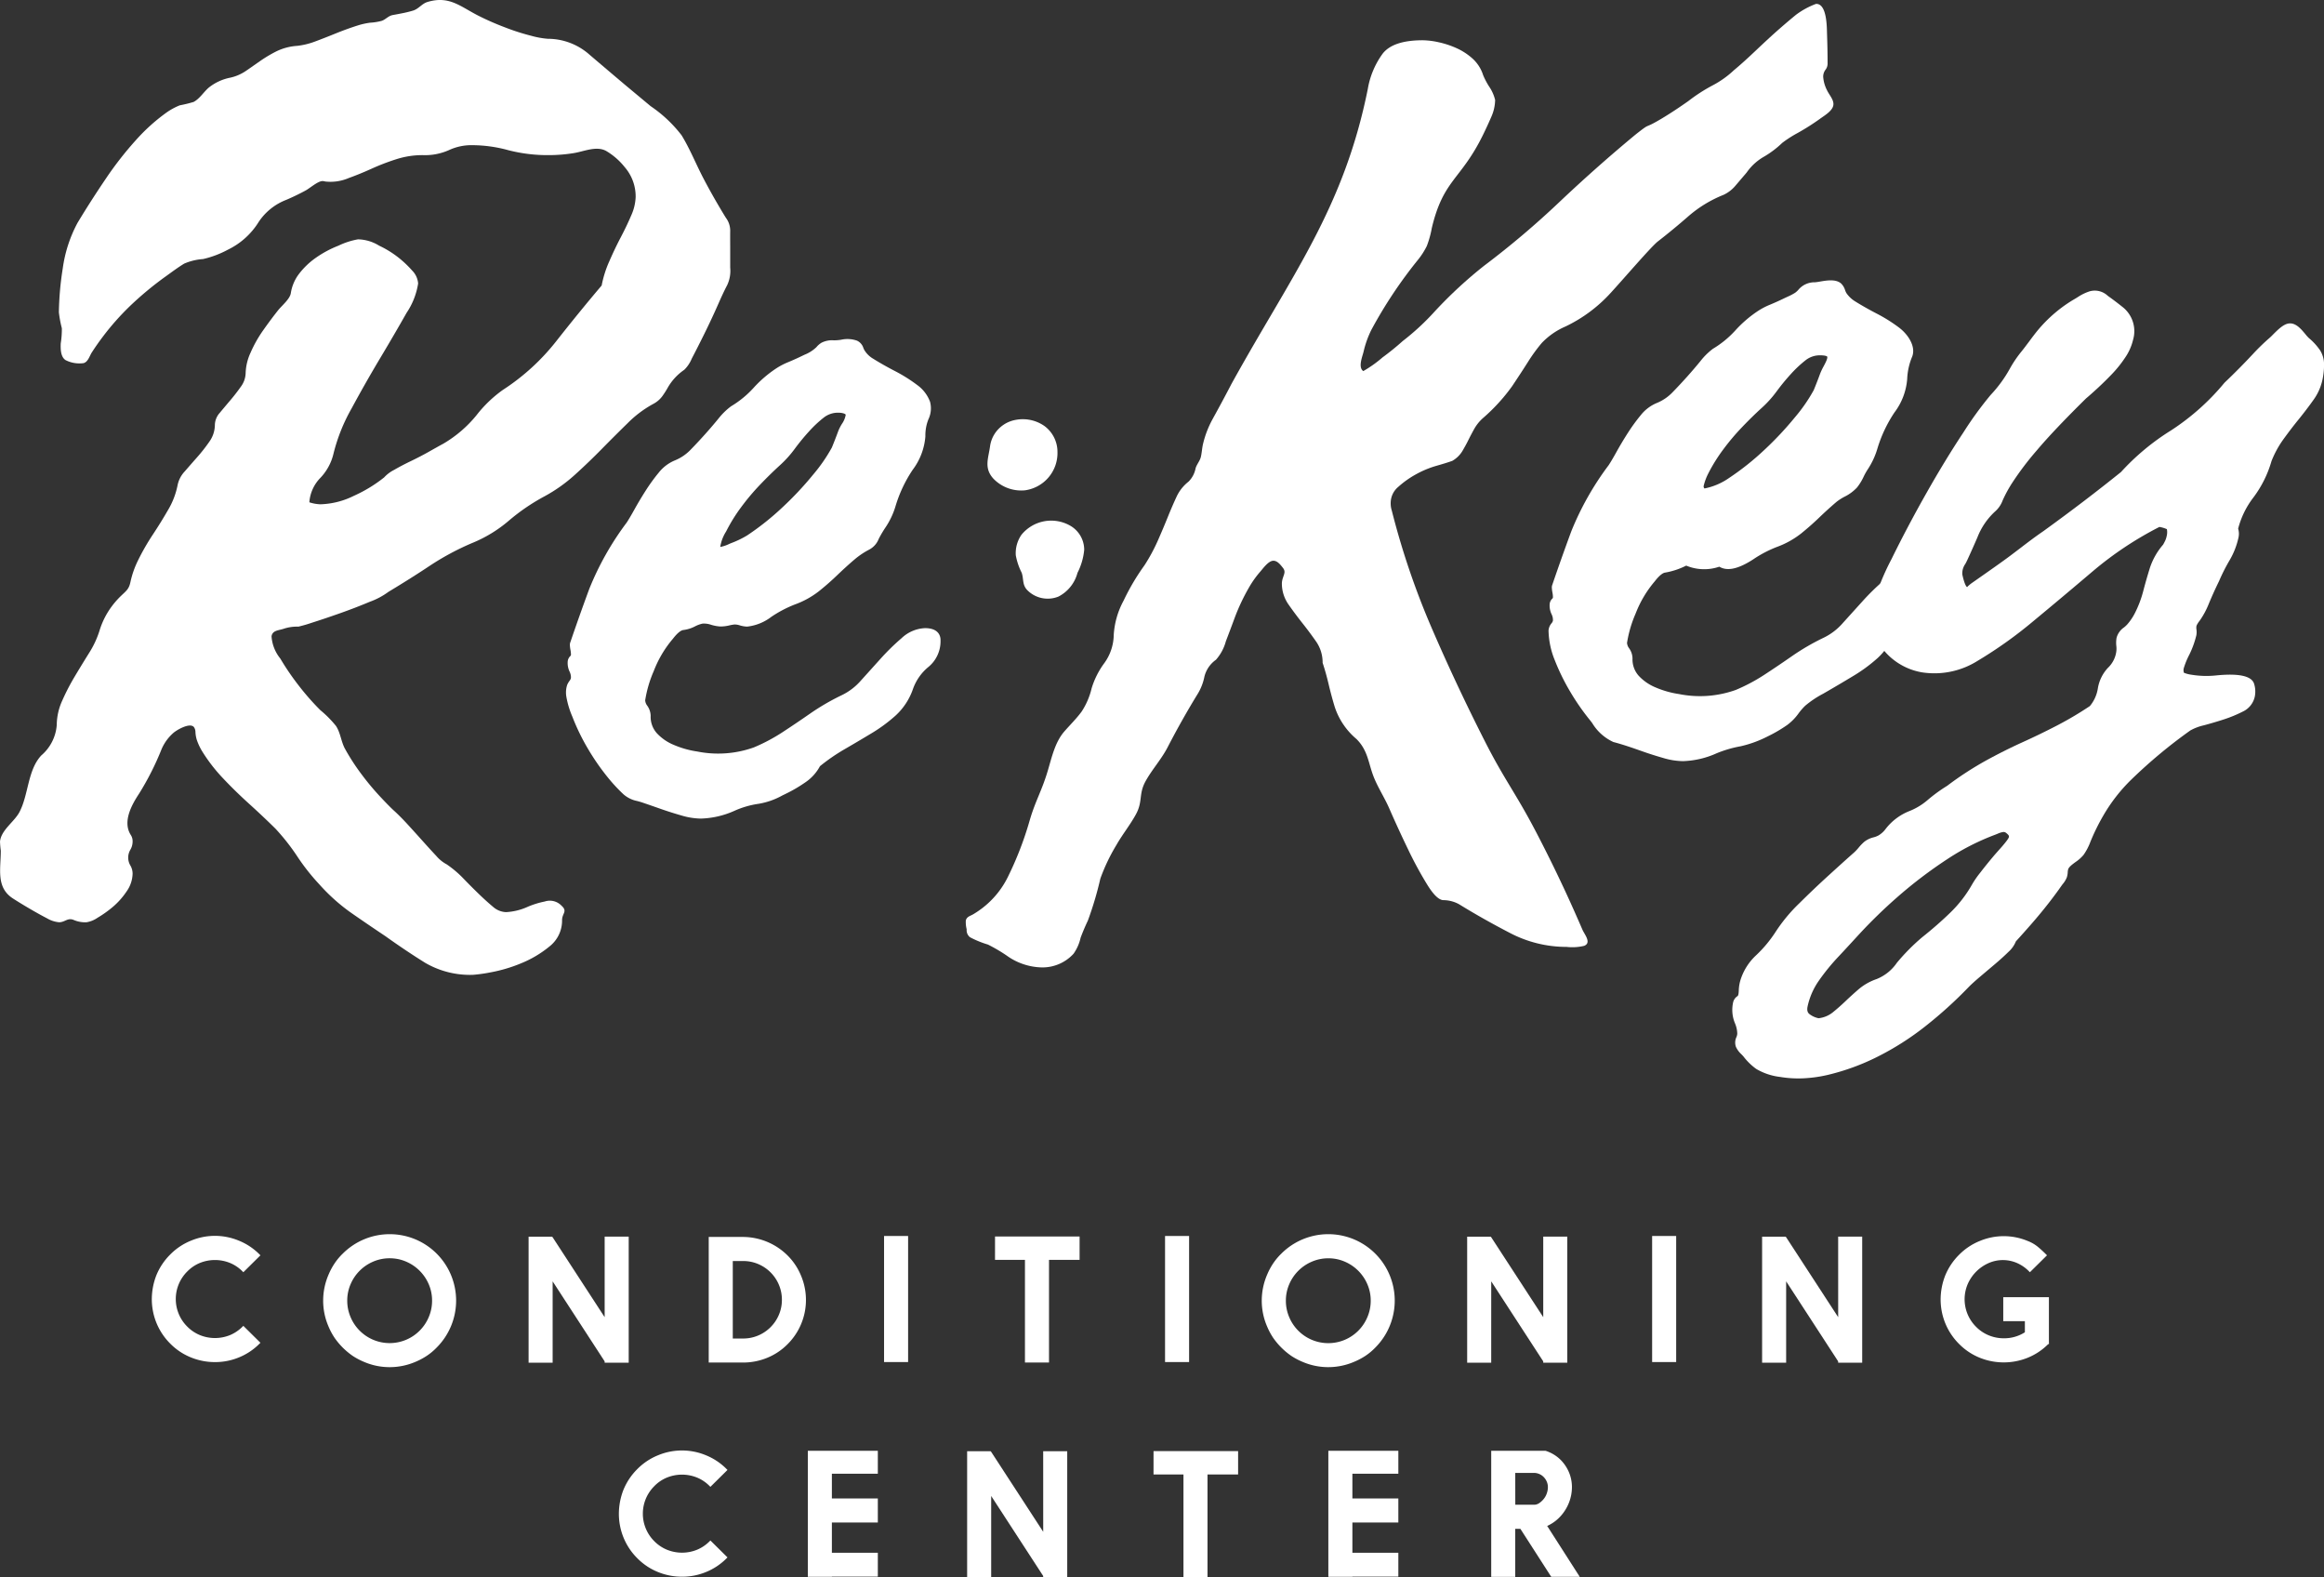
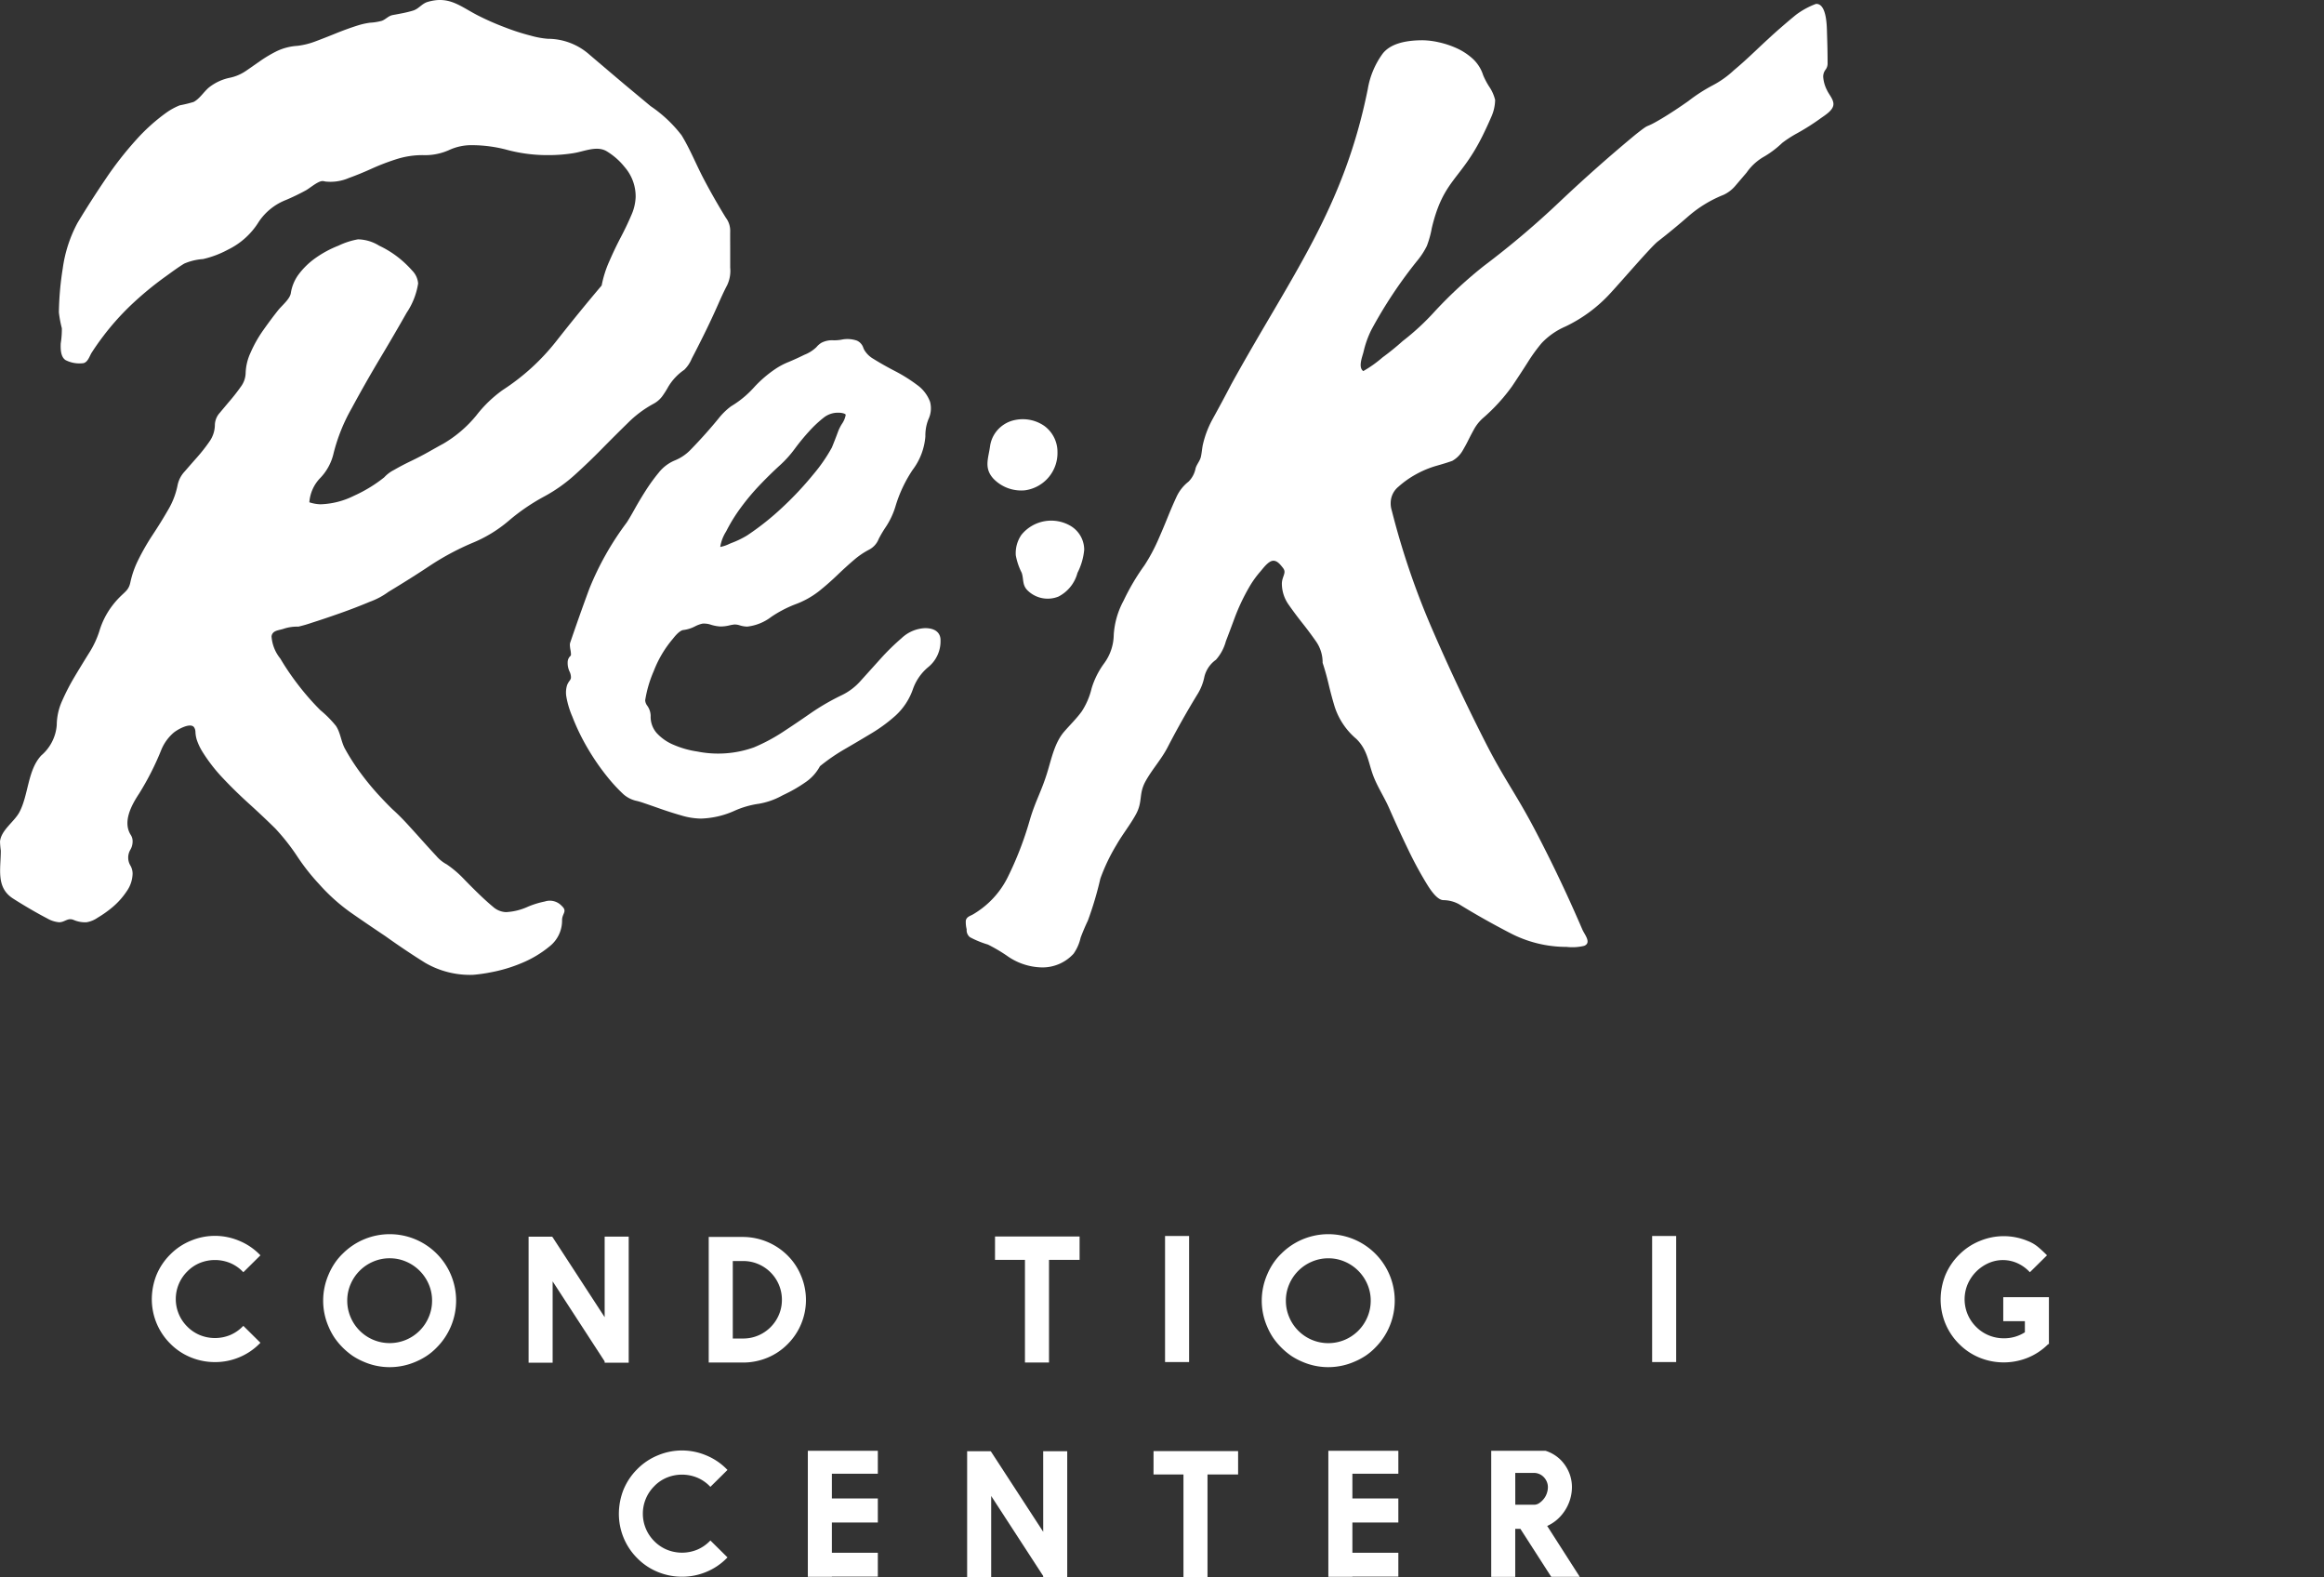
<svg xmlns="http://www.w3.org/2000/svg" viewBox="0 0 441.906 299.848">
  <rect x="0" y="0" width="441.906" height="299.848" fill="#333333" stroke="none" />
  <defs>
    <style>
      .cls-1 {
        fill: #fff;
      }
    </style>
  </defs>
  <g id="logo-white" transform="translate(220.953 149.924)">
    <g id="グループ化_6" data-name="グループ化 6" transform="translate(-220.953 -149.924)">
      <path id="パス_30" data-name="パス 30" class="cls-1" d="M51.886,120.374a1.208,1.208,0,0,0-.243.616,7.487,7.487,0,0,0,1.657,4.2,49.358,49.358,0,0,0,3.552,5.2,48.185,48.185,0,0,0,4.077,4.631,20.641,20.641,0,0,1,2.973,3c.879,1.345.954,2.981,1.727,4.372a40.893,40.893,0,0,0,3.133,4.822,49.4,49.4,0,0,0,3.552,4.255q1.771,1.893,2.609,2.648,1.254,1.142,2.715,2.741t2.821,3.12q1.357,1.515,2.506,2.741a6.827,6.827,0,0,0,1.985,1.608,20.159,20.159,0,0,1,3.136,2.647q1.458,1.517,2.924,2.935t2.717,2.459a3.946,3.946,0,0,0,2.506,1.04,11.463,11.463,0,0,0,4.178-1.04,16.452,16.452,0,0,1,3.181-.978,3.071,3.071,0,0,1,3.188.793c1.213,1.094.106,1.44.106,2.743a6.237,6.237,0,0,1-2.4,5.011,20.757,20.757,0,0,1-5.432,3.216,28.42,28.42,0,0,1-5.745,1.7,29.63,29.63,0,0,1-3.343.473,16.925,16.925,0,0,1-9.088-2.27q-3.658-2.27-7.624-5.106-3.971-2.652-6.79-4.633a35.674,35.674,0,0,1-5.745-5.2,40.372,40.372,0,0,1-4.178-5.295,40.606,40.606,0,0,0-4.178-5.306q-2.3-2.27-5.014-4.729t-5.013-4.908a31.382,31.382,0,0,1-3.865-5.011,10.858,10.858,0,0,1-1.034-2.19,6.034,6.034,0,0,1-.264-1.489,1.645,1.645,0,0,0-.29-.956c-.753-.925-3.294.546-3.946,1.141a8.656,8.656,0,0,0-2.193,3.025,53.1,53.1,0,0,1-4.285,8.48c-1.432,2.161-3.211,5.393-1.548,7.911a2.19,2.19,0,0,1,.313,1.228,3.1,3.1,0,0,1-.417,1.513,2.935,2.935,0,0,0,0,3.025,3.1,3.1,0,0,1,.417,1.513,6.066,6.066,0,0,1-1.141,3.4,14.262,14.262,0,0,1-2.609,2.935,21.227,21.227,0,0,1-2.924,2.079,5.149,5.149,0,0,1-2.089.851,5.529,5.529,0,0,1-2.4-.422c-1.187-.517-1.683.422-2.823.422a5.526,5.526,0,0,1-2.3-.757q-1.468-.76-3.239-1.794T2.46,170.806c-3.247-2.1-2.3-5.624-2.3-9.081a17.093,17.093,0,0,1-.148-1.75c.222-2.187,2.728-3.742,3.7-5.595,1.738-3.3,1.543-7.99,4.153-10.763a8.434,8.434,0,0,0,2.935-5.763,11.363,11.363,0,0,1,1.034-4.634,41.837,41.837,0,0,1,2.4-4.633q1.357-2.27,2.715-4.444a17.687,17.687,0,0,0,1.985-4.254,15.033,15.033,0,0,1,2.347-4.633,16.241,16.241,0,0,1,1.76-1.991c.978-.939,1.484-1.265,1.76-2.562a17.828,17.828,0,0,1,1.445-4.145,44.045,44.045,0,0,1,2.821-4.917q1.565-2.363,2.924-4.729a14.742,14.742,0,0,0,1.777-4.623,5.359,5.359,0,0,1,1.357-2.648q1.142-1.319,2.4-2.741a31.474,31.474,0,0,0,2.3-2.935,5.567,5.567,0,0,0,1.044-3.216,3.566,3.566,0,0,1,.941-2.27c.626-.755,1.285-1.541,1.985-2.363s1.357-1.67,1.983-2.554a4.535,4.535,0,0,0,.941-2.647,9.955,9.955,0,0,1,.941-3.876,23.887,23.887,0,0,1,2.4-4.251q1.468-2.078,2.821-3.782c.731-.92,2.193-2.081,2.418-3.208a8.121,8.121,0,0,1,1.34-3.411,14.316,14.316,0,0,1,3.343-3.31,20.283,20.283,0,0,1,4.387-2.365,14.35,14.35,0,0,1,3.707-1.2,7.889,7.889,0,0,1,4.023,1.2,19.042,19.042,0,0,1,3.563,2.177,19.938,19.938,0,0,1,2.717,2.554A3.914,3.914,0,0,1,79.517,53.9a13.784,13.784,0,0,1-2.193,5.577q-2.193,3.879-5.014,8.6t-5.43,9.551a33.756,33.756,0,0,0-3.451,8.6,9.967,9.967,0,0,1-2.506,4.633A7.4,7.4,0,0,0,58.832,95.5a7.465,7.465,0,0,0,2.091.377,15.182,15.182,0,0,0,6.371-1.608,26.862,26.862,0,0,0,5.756-3.5,6.586,6.586,0,0,1,1.88-1.419q1.468-.85,3.239-1.7t3.447-1.794q1.668-.946,2.715-1.513A23.347,23.347,0,0,0,90.6,78.965a23.856,23.856,0,0,1,5.014-4.822,41.859,41.859,0,0,0,10.236-9.36q4.388-5.575,8.566-10.5a20.617,20.617,0,0,1,1.468-4.633q1.032-2.373,2.174-4.546t1.985-4.16a9.256,9.256,0,0,0,.835-3.5,8.514,8.514,0,0,0-2.091-5.673,12.866,12.866,0,0,0-3.53-3.071c-1.869-1.006-4.2.113-6.184.424a29.932,29.932,0,0,1-4.7.377,29.89,29.89,0,0,1-7.73-.944,26.091,26.091,0,0,0-6.686-.946,10.163,10.163,0,0,0-4.6.946,11.209,11.209,0,0,1-5.014.944,16.312,16.312,0,0,0-4.906.756,42.518,42.518,0,0,0-4.7,1.795q-2.3,1.042-4.388,1.794a8.838,8.838,0,0,1-4.488.672,2.017,2.017,0,0,0-.585-.085c-.91.073-2.345,1.35-3.128,1.777q-1.794.978-3.707,1.794a11.064,11.064,0,0,0-5.218,4.16,14.1,14.1,0,0,1-5.854,5.3,18.752,18.752,0,0,1-4.742,1.794,10.914,10.914,0,0,0-3.588.866c-1.2.727-2.358,1.6-3.491,2.412a62.554,62.554,0,0,0-6.878,5.707,49.316,49.316,0,0,0-5.023,5.665q-1.164,1.53-2.2,3.133c-.4.62-.682,1.753-1.534,2a5.774,5.774,0,0,1-3.451-.581c-.964-.652-.936-2.19-.905-3.159a17.385,17.385,0,0,0,.212-2.885,21.623,21.623,0,0,1-.563-3.033,57.712,57.712,0,0,1,.732-8.317,25.618,25.618,0,0,1,2.819-8.7q2.506-4.157,5.327-8.317a65.779,65.779,0,0,1,5.745-7.374,35.61,35.61,0,0,1,5.745-5.2,12.256,12.256,0,0,1,2.609-1.437,26.106,26.106,0,0,0,2.629-.641c1.141-.584,1.945-1.927,2.911-2.743A9.445,9.445,0,0,1,43.8,14.776a8.514,8.514,0,0,0,3.028-1.324l2.717-1.89a25.539,25.539,0,0,1,3.028-1.794,10.621,10.621,0,0,1,3.969-1.04,14.38,14.38,0,0,0,3.447-.85q1.771-.662,3.865-1.513t4.178-1.513a14,14,0,0,1,2.322-.522A10.828,10.828,0,0,0,72.6,3.973c.793-.29,1.251-.952,2.12-1.107.695-.122,1.357-.249,1.985-.377s1.251-.284,1.875-.473C79.631,1.69,80.244.693,81.322.377c4.1-1.205,6.135.815,9.582,2.585A50.993,50.993,0,0,0,96.021,5.21a42.391,42.391,0,0,0,5.014,1.608,16.1,16.1,0,0,0,3.133.567,11.948,11.948,0,0,1,7.938,3.025q3.552,3.027,6.686,5.673l4.933,4.108a25.322,25.322,0,0,1,5.892,5.544c1.618,2.645,2.772,5.58,4.217,8.317q1.3,2.475,2.722,4.9.717,1.231,1.468,2.446a4.091,4.091,0,0,1,.832,2.446c-.015,1.177,0,2.355,0,3.532v3.5a6.373,6.373,0,0,1-.577,3.346c-.628,1.19-1.179,2.42-1.72,3.645q-1.254,2.837-2.609,5.579t-2.4,4.729a6.385,6.385,0,0,1-1.428,2.135,10.288,10.288,0,0,0-3.062,3.261,16.471,16.471,0,0,1-1.141,1.794,5.026,5.026,0,0,1-1.671,1.419,21.157,21.157,0,0,0-4.908,3.687q-2.418,2.361-4.928,4.915T109.287,90.3a29.491,29.491,0,0,1-5.743,4.065A38.485,38.485,0,0,0,96.754,99a25.5,25.5,0,0,1-7,4.255,50.187,50.187,0,0,0-7.94,4.255q-3.548,2.366-7.938,5.011a14.068,14.068,0,0,1-3.552,1.89q-2.715,1.141-5.641,2.174t-5.326,1.794a26.114,26.114,0,0,1-2.609.757,8.163,8.163,0,0,0-2.717.378C53.269,119.79,52.332,119.811,51.886,120.374Z" transform="translate(-0.009 -0.012)" />
      <path id="パス_31" data-name="パス 31" class="cls-1" d="M134.271,94.492a6.927,6.927,0,0,0-4.471,1.919,43.574,43.574,0,0,0-3.945,3.857l-3.751,4.16a11.4,11.4,0,0,1-3.7,2.826,44.033,44.033,0,0,0-5.972,3.473q-2.707,1.883-5.306,3.579a34.053,34.053,0,0,1-5.391,2.855,20.186,20.186,0,0,1-10.763.786,17.857,17.857,0,0,1-4.465-1.257,9.114,9.114,0,0,1-3.247-2.242,4.667,4.667,0,0,1-1.158-3.276,3.425,3.425,0,0,0-.652-1.939,1.911,1.911,0,0,1-.39-1.016,22.644,22.644,0,0,1,1.631-5.569A21.188,21.188,0,0,1,86.342,96.5c1.107-1.432,1.746-1.631,1.968-1.649a6.531,6.531,0,0,0,2.236-.7,5.669,5.669,0,0,1,1.419-.517,4.088,4.088,0,0,1,1.645.227,7.677,7.677,0,0,0,1.663.315,6.988,6.988,0,0,0,1.82-.212,7.863,7.863,0,0,1,.936-.163,3.026,3.026,0,0,1,1.018.163,5.2,5.2,0,0,0,1.406.236,9.179,9.179,0,0,0,4.587-1.852,22.678,22.678,0,0,1,4.525-2.369,16.6,16.6,0,0,0,4.527-2.5c1.208-.967,2.387-2,3.506-3.076s2.239-2.089,3.3-2.991a15,15,0,0,1,2.714-1.826,3.881,3.881,0,0,0,1.857-2.066,22.127,22.127,0,0,1,1.324-2.231,14.724,14.724,0,0,0,1.875-4,25.623,25.623,0,0,1,3.248-6.885,12.1,12.1,0,0,0,2.422-6.36,8.426,8.426,0,0,1,.38-2.7l.179-.51a4.845,4.845,0,0,0,.326-3.384,6.888,6.888,0,0,0-2.462-3.193,29.559,29.559,0,0,0-4.2-2.632c-1.456-.752-2.841-1.534-4.118-2.33a4.768,4.768,0,0,1-1.745-1.729c-.062-.119-.108-.233-.153-.344a2.244,2.244,0,0,0-1.234-1.389,5.489,5.489,0,0,0-3-.163,9.489,9.489,0,0,1-.949.1l-.462.008a4.4,4.4,0,0,0-2.309.457,3.827,3.827,0,0,0-.978.848,6.955,6.955,0,0,1-2.252,1.433l-.367.176c-.892.435-1.781.835-2.668,1.207a13.36,13.36,0,0,0-2.343,1.213,22.666,22.666,0,0,0-4.341,3.734,18.761,18.761,0,0,1-4.255,3.473,12.748,12.748,0,0,0-2.378,2.321q-1.141,1.4-2.48,2.9t-2.8,3.005a8.7,8.7,0,0,1-3.022,2.06,7.633,7.633,0,0,0-3.077,2.335,34.2,34.2,0,0,0-2.459,3.387c-.778,1.218-1.49,2.409-2.12,3.542s-1.133,1.989-1.518,2.57a55.371,55.371,0,0,0-7.094,12.568c-1.293,3.5-2.524,6.975-3.663,10.322l-.039.235a5.87,5.87,0,0,0,.116,1.073,4.771,4.771,0,0,1,.093.815.461.461,0,0,1-.059.289,1.631,1.631,0,0,0-.566,1.223,3.822,3.822,0,0,0,.4,1.87,2.476,2.476,0,0,1,.22,1.156,1.424,1.424,0,0,1-.289.551,3.609,3.609,0,0,0-.432.765,4.672,4.672,0,0,0-.14,2.267,16.6,16.6,0,0,0,1.141,3.767l.077.2a40.715,40.715,0,0,0,2.872,5.871,44.355,44.355,0,0,0,3.736,5.4,31.177,31.177,0,0,0,3.031,3.273,5.589,5.589,0,0,0,2.627,1.277c.285.077.585.163.9.264q1.667.569,3.542,1.228c1.236.435,2.554.855,3.914,1.244a13.647,13.647,0,0,0,3.713.6,16.74,16.74,0,0,0,6.433-1.494,17.1,17.1,0,0,1,4.586-1.321,14.054,14.054,0,0,0,4.5-1.587l.67-.326a27.208,27.208,0,0,0,3.672-2.149,8.609,8.609,0,0,0,2.8-3.084,35.991,35.991,0,0,1,4.659-3.214q2.617-1.517,5.132-3.033a29.892,29.892,0,0,0,4.626-3.41,12.3,12.3,0,0,0,3.243-4.944,9.531,9.531,0,0,1,2.886-4.2,6.321,6.321,0,0,0,2.379-5.13C137.242,96.108,136.952,94.492,134.271,94.492ZM95.332,79.059a7.6,7.6,0,0,1,1.1-2.914l.1-.189a31.191,31.191,0,0,1,2.754-4.429,43.784,43.784,0,0,1,3.588-4.269c1.293-1.353,2.578-2.609,3.819-3.739a21.036,21.036,0,0,0,2.828-3.147,40.946,40.946,0,0,1,2.663-3.243A22.484,22.484,0,0,1,115,54.478a4.354,4.354,0,0,1,2.772-.941c.8,0,1.334.21,1.4.357l.01.1a4.341,4.341,0,0,1-.719,1.683,8.612,8.612,0,0,0-.69,1.352c-.413,1.124-.828,2.188-1.218,3.136a31.106,31.106,0,0,1-3.565,5.151,62.687,62.687,0,0,1-5.871,6.252,50.922,50.922,0,0,1-6.673,5.3,18.086,18.086,0,0,1-3.053,1.468l-.3.126A6.849,6.849,0,0,1,95.332,79.059Z" transform="translate(41.621 24.917)" />
      <path id="パス_32" data-name="パス 32" class="cls-1" d="M276.5,11.872a1.921,1.921,0,0,1-.417,1.141,2.157,2.157,0,0,0-.419,1.322,6.541,6.541,0,0,0,.731,2.554c.373.815,1.228,1.712,1.215,2.64-.016,1.2-1.655,2.12-2.58,2.8a44.439,44.439,0,0,1-4.2,2.665,22.681,22.681,0,0,0-2.952,1.893,18.215,18.215,0,0,1-3.446,2.609,10.074,10.074,0,0,0-3.317,3.022l-2.089,2.451a6.6,6.6,0,0,1-2.3,1.794,23.342,23.342,0,0,0-6.686,4.065q-2.925,2.554-5.849,4.82c-1.393,1.141-6.5,7.116-9,9.827a27.7,27.7,0,0,1-8.566,6.334,13.672,13.672,0,0,0-4.488,3.131,31.921,31.921,0,0,0-2.609,3.588q-1.254,1.985-3.028,4.633a34.939,34.939,0,0,1-5.536,6.052,8.007,8.007,0,0,0-1.671,2.079c-.419.757-.8,1.482-1.142,2.174s-.731,1.388-1.141,2.079a5.342,5.342,0,0,1-1.879,1.794q-1.047.38-3.03.944a18.566,18.566,0,0,0-3.865,1.608,17.856,17.856,0,0,0-3.343,2.365,3.989,3.989,0,0,0-1.468,3.025,4.444,4.444,0,0,0,.209,1.513,147.816,147.816,0,0,0,7.624,22.407q4.7,10.875,10.132,21.556c3.62,7.123,5.836,9.8,9.53,16.855q2.789,5.329,5.334,10.763,1.256,2.678,2.446,5.381.6,1.35,1.181,2.7c.388.9,1.794,2.5.326,3.077a9.6,9.6,0,0,1-3.338.2,23.119,23.119,0,0,1-10.763-2.647q-5.122-2.652-9.716-5.484a6.312,6.312,0,0,0-2.924-.757q-1.254,0-3.028-2.836a71.638,71.638,0,0,1-3.656-6.712q-1.879-3.876-3.656-7.943c-.907-2.073-2.224-4.047-3.017-6.156-.962-2.557-1.047-4.859-3.212-7a13.419,13.419,0,0,1-4.135-6.154q-.628-2.078-1.142-4.255t-1.141-4.065a6.944,6.944,0,0,0-1.254-4.065q-1.254-1.794-2.609-3.5t-2.609-3.5a6.934,6.934,0,0,1-1.275-4.069,3.68,3.68,0,0,1,.209-1.039c.243-.763.519-1.21-.018-1.885-.448-.563-1.1-1.446-1.941-1.331-.9.126-1.867,1.5-2.4,2.108a18.551,18.551,0,0,0-2.12,3,38.387,38.387,0,0,0-2.717,5.768q-.815,2.218-1.665,4.427a8.7,8.7,0,0,1-1.887,3.516A5.544,5.544,0,0,0,158,128.369a9.994,9.994,0,0,1-1.357,3.4c-2,3.271-3.892,6.634-5.641,10.021-1.169,2.265-2.953,4.209-4.186,6.441-1.36,2.464-.489,3.832-1.835,6.3-1.1,2.017-2.577,3.835-3.708,5.823a35.626,35.626,0,0,0-3.056,6.394,64.947,64.947,0,0,1-2.379,8c-.489,1.018-.967,2.146-1.373,3.232a8.481,8.481,0,0,1-1.337,3.043,7.99,7.99,0,0,1-6.063,2.609,11.824,11.824,0,0,1-6.686-2.27,31.494,31.494,0,0,0-3.537-2.073,18.22,18.22,0,0,1-3.424-1.4,1.709,1.709,0,0,1-.621-1.5,5.544,5.544,0,0,1-.163-1.676c.188-.745.815-.83,1.445-1.205a18.146,18.146,0,0,0,1.7-1.155,16.8,16.8,0,0,0,4.806-5.828,63.747,63.747,0,0,0,4.176-10.777c1.114-3.844,2.275-5.535,3.459-9.507.74-2.482,1.37-5.4,3.1-7.407,1.115-1.293,2.384-2.516,3.376-3.894a13.9,13.9,0,0,0,1.861-4.365,15.672,15.672,0,0,1,2.324-4.67,9.344,9.344,0,0,0,1.88-5.484,15.655,15.655,0,0,1,1.88-6.523,42.785,42.785,0,0,1,3.969-6.712,33.958,33.958,0,0,0,2.511-4.634q1.042-2.363,1.88-4.444t1.671-3.876a7.775,7.775,0,0,1,2.3-2.935,4.835,4.835,0,0,0,1.352-2.544c.22-.762.815-1.38,1-2.156.194-.815.223-1.68.422-2.5a18.854,18.854,0,0,1,1.817-4.708q1.882-3.4,3.552-6.619c11.457-20.757,21.346-33.256,25.956-56.124a15.857,15.857,0,0,1,2.819-6.712q1.985-2.554,7.625-2.554a14.95,14.95,0,0,1,3.028.378A17.227,17.227,0,0,1,205.985,8.9a11.751,11.751,0,0,1,3.028,1.986A7.175,7.175,0,0,1,211,14.006a13.967,13.967,0,0,0,1.142,2.174,7.691,7.691,0,0,1,1.141,2.552,8.184,8.184,0,0,1-.731,3.216q-.734,1.7-1.565,3.4c-4.24,8.654-7.531,8.429-9.748,17.739a18.805,18.805,0,0,1-.943,3.4,14.086,14.086,0,0,1-1.613,2.541,85.885,85.885,0,0,0-8.954,13.44,18.752,18.752,0,0,0-1.453,4.077c-.2.9-1.117,3-.065,3.725a22.668,22.668,0,0,0,3.661-2.6,49.054,49.054,0,0,0,3.837-3.11,46.691,46.691,0,0,0,6.14-5.686,83.165,83.165,0,0,1,9.3-8.6,166.113,166.113,0,0,0,14.415-12.2q7.1-6.71,14.414-12.763c3.2-2.519,1.239-.815,4.931-3.018,1.758-1.05,3.451-2.185,5.115-3.354a31.7,31.7,0,0,1,4.63-2.989,18.24,18.24,0,0,0,4.031-2.872c1.422-1.181,2.772-2.428,4.106-3.69,1.588-1.5,3.19-3,4.845-4.437q1.407-1.226,2.857-2.413A15.111,15.111,0,0,1,274.294.467c2.108-.095,2.061,4.509,2.1,5.737Q276.5,9.225,276.5,11.872Z" transform="translate(71.015 0.273)" />
-       <path id="パス_33" data-name="パス 33" class="cls-1" d="M313.7,45.142a11.252,11.252,0,0,0-2.045-2.221,7.136,7.136,0,0,1-.674-.748c-.8-.956-1.7-2.037-2.893-2.051-1.045-.018-2.064.913-3.261,2.12-.21.215-.395.4-.536.527a42.034,42.034,0,0,0-3.121,3q-2.58,2.785-5.579,5.641a44.86,44.86,0,0,1-10.166,9.062,45.059,45.059,0,0,0-9.51,7.909c-4.586,3.692-9.484,7.423-14.554,11.089l-.2.147c-1.536,1.044-3.028,2.185-4.47,3.287-1.011.771-2.02,1.544-3.049,2.283-1.324.956-2.66,1.895-4,2.833l-2.157,1.51a5.189,5.189,0,0,0-.45.364,2.273,2.273,0,0,0-.377.367c-.124-.068-.455-.416-.858-2.17l-.054-.23a3.111,3.111,0,0,1,.584-2.033c.127-.238.251-.476.359-.711q.993-2.154,1.931-4.328a13.147,13.147,0,0,1,3.317-4.876,5.183,5.183,0,0,0,1.479-2.141,24.4,24.4,0,0,1,1.859-3.4,56.545,56.545,0,0,1,4.662-6.14c2.146-2.547,5.31-5.88,9.347-9.856q.786-.652,2.135-1.893t2.717-2.661a22.434,22.434,0,0,0,2.552-3.168,10.03,10.03,0,0,0,1.523-3.4,5.836,5.836,0,0,0-1.976-6.234c-.843-.67-1.7-1.332-2.58-1.957l-.259-.188a3.588,3.588,0,0,0-3.425-.851,9.02,9.02,0,0,0-2.26,1.094l-.489.3a26.075,26.075,0,0,0-3.884,2.736,26.833,26.833,0,0,0-3.066,3.064c-.62.735-1.2,1.51-1.773,2.283-.489.652-.962,1.295-1.468,1.919a22.313,22.313,0,0,0-2.242,3.3,24.631,24.631,0,0,1-3.646,4.995,68.111,68.111,0,0,0-5.189,7.133c-2.283,3.439-4.659,7.338-7.058,11.578-2.381,4.2-4.605,8.413-6.616,12.509a46.124,46.124,0,0,0-3.785,9.657,8.643,8.643,0,0,0,2.193,7.522,12.053,12.053,0,0,0,7.43,4.352,15.425,15.425,0,0,0,10.544-2.2,81.292,81.292,0,0,0,10.511-7.478Q264.6,92.3,270.57,87.23a66.02,66.02,0,0,1,12.651-8.414,5.854,5.854,0,0,1,1.422.424,3.011,3.011,0,0,1-.034,1.3,4.255,4.255,0,0,1-.269.85c-.126.274-.285.567-.413.791a12.928,12.928,0,0,0-2.537,4.493q-.688,2.21-1.269,4.44a20.8,20.8,0,0,1-1.613,4.189,10.5,10.5,0,0,1-1.373,2.014,5.434,5.434,0,0,1-.652.608,3.473,3.473,0,0,0-1.411,1.991,5.62,5.62,0,0,0-.041,1.533,4.4,4.4,0,0,1-.021,1.169,5.259,5.259,0,0,1-1.59,3,7.5,7.5,0,0,0-1.914,3.963A6.906,6.906,0,0,1,270,112.87a66.156,66.156,0,0,1-6.255,3.7c-2.139,1.111-4.357,2.184-6.591,3.195-2.3,1.042-4.643,2.218-6.963,3.491a62.64,62.64,0,0,0-7.319,4.768,29.705,29.705,0,0,0-3.759,2.74,12.185,12.185,0,0,1-3.544,2.112,10.639,10.639,0,0,0-4.4,3.346,4.629,4.629,0,0,1-1.375,1.249,4.24,4.24,0,0,1-.926.354,4.566,4.566,0,0,0-1.774.854,9.426,9.426,0,0,0-1.076,1.12,8.922,8.922,0,0,1-.806.864q-2.107,1.861-4.874,4.388c-1.861,1.691-3.751,3.488-5.623,5.344a30.893,30.893,0,0,0-4.566,5.544,24.1,24.1,0,0,1-3.713,4.4,10.821,10.821,0,0,0-2.772,4.3,7.6,7.6,0,0,0-.424,2.32c-.013.277-.042.928-.24,1.05a1.915,1.915,0,0,0-.859,1.3,6.614,6.614,0,0,0,.365,3.842,5.381,5.381,0,0,1,.447,2.006,2.067,2.067,0,0,1-.163.652,2.446,2.446,0,0,0-.1,1.828,4.356,4.356,0,0,0,1.042,1.42c.145.148.287.292.408.44a11.668,11.668,0,0,0,2.415,2.351,11.532,11.532,0,0,0,4.537,1.523,21.145,21.145,0,0,0,4.305.269,25.487,25.487,0,0,0,4.757-.652,43.358,43.358,0,0,0,9.422-3.434,53.149,53.149,0,0,0,9.132-5.807,80.982,80.982,0,0,0,8.245-7.462c.515-.525,1.251-1.19,2.182-1.978l2.85-2.409c.947-.8,1.807-1.582,2.557-2.322a5.342,5.342,0,0,0,1.393-1.981q1.336-1.456,2.952-3.305c1.1-1.259,2.169-2.55,3.178-3.84.978-1.249,1.835-2.413,2.563-3.457.078-.113.163-.223.248-.326a4.578,4.578,0,0,0,.737-1.223,3.713,3.713,0,0,0,.174-.97,2.654,2.654,0,0,1,.091-.592c.152-.445.781-.91,1.389-1.358a7.339,7.339,0,0,0,1.525-1.354,10.809,10.809,0,0,0,1.323-2.536l.253-.6a39.669,39.669,0,0,1,2.133-4.255,31.764,31.764,0,0,1,5.381-6.937,95.724,95.724,0,0,1,11.219-9.337,9.571,9.571,0,0,1,2.521-.962c1.23-.326,2.508-.7,3.8-1.12a24.94,24.94,0,0,0,3.63-1.492,4.09,4.09,0,0,0,2.3-2.833,4.875,4.875,0,0,0-.137-2.5c-.489-1.468-2.935-1.988-7.275-1.546a17.472,17.472,0,0,1-4.7-.152,5.367,5.367,0,0,1-1.355-.364,1.566,1.566,0,0,1-.051-.794,14.7,14.7,0,0,1,1.071-2.632,17.663,17.663,0,0,0,1.342-3.7,3.424,3.424,0,0,0,.02-1.083,2.3,2.3,0,0,1-.01-.62,1.106,1.106,0,0,1,.075-.23h0a4.321,4.321,0,0,1,.489-.762l.245-.346a15.421,15.421,0,0,0,1.484-2.793q.876-2.135,2.014-4.463a35.4,35.4,0,0,1,1.976-3.914,14.59,14.59,0,0,0,1.7-4.284,3.334,3.334,0,0,0-.046-1.768,16.374,16.374,0,0,1,2.89-5.915,21.264,21.264,0,0,0,3.452-6.93,18.929,18.929,0,0,1,2.332-4.24c1-1.376,1.985-2.656,2.919-3.8.978-1.218,1.89-2.41,2.692-3.544a10.11,10.11,0,0,0,1.7-3.676,13.707,13.707,0,0,0,.349-3.284,5.055,5.055,0,0,0-.815-2.614Zm-97.379,124.84a13.49,13.49,0,0,1,2.159-4.926,40.192,40.192,0,0,1,3.8-4.644q1.1-1.169,4.012-4.343a96.973,96.973,0,0,1,7.043-6.834,85.163,85.163,0,0,1,9.54-7.255,45.154,45.154,0,0,1,5.893-3.3c1.042-.489,2.12-.939,3.212-1.349l.463-.183a3.828,3.828,0,0,1,1.12-.341.714.714,0,0,1,.222.023h0a1.048,1.048,0,0,1,.385.23c.581.505.615.621-.042,1.49-.475.626-1,1.217-1.53,1.805-.326.372-.664.742-.978,1.122q-1.292,1.534-2.482,3.08a17.7,17.7,0,0,0-1.6,2.335,23.606,23.606,0,0,1-4.1,5.267c-1.663,1.61-3.444,3.165-5.306,4.641a38.572,38.572,0,0,0-4.845,4.892,8.48,8.48,0,0,1-3.834,3.074,10.557,10.557,0,0,0-3.434,1.947q-1.322,1.141-2.534,2.3c-.776.739-1.595,1.458-2.433,2.135a5.254,5.254,0,0,1-2.634,1.065,4.2,4.2,0,0,1-1.709-.765c-.259-.191-.581-.551-.386-1.468Z" transform="translate(127.387 21.354)" />
      <path id="パス_34" data-name="パス 34" class="cls-1" d="M125.881,50.1a7.175,7.175,0,0,0-5.319-1.1,6.017,6.017,0,0,0-4.116,2.772,5.87,5.87,0,0,0-.8,2.245c-.316,2.322-1.208,4.16.652,6.182a7.338,7.338,0,0,0,5.965,2.2,7.154,7.154,0,0,0,6.2-7.3,6.1,6.1,0,0,0-2.58-5Z" transform="translate(72.613 30.812)" />
      <path id="パス_35" data-name="パス 35" class="cls-1" d="M130.192,70.633a12.025,12.025,0,0,0,1.277-4.378,5.28,5.28,0,0,0-2.735-4.631,7.288,7.288,0,0,0-9.205,1.786,6.145,6.145,0,0,0-1.068,3.886,12.088,12.088,0,0,0,1.114,3.3c.422,1.172.069,2.307,1.088,3.34a5.455,5.455,0,0,0,5.918,1.205A7.1,7.1,0,0,0,130.192,70.633Z" transform="translate(74.69 38.266)" />
-       <path id="パス_36" data-name="パス 36" class="cls-1" d="M248.72,87.888a6.935,6.935,0,0,0-4.471,1.919,43.89,43.89,0,0,0-3.943,3.858l-3.76,4.158a11.38,11.38,0,0,1-3.7,2.826,43.959,43.959,0,0,0-5.972,3.473q-2.707,1.883-5.306,3.578a33.992,33.992,0,0,1-5.391,2.855,20.237,20.237,0,0,1-10.763.788,17.989,17.989,0,0,1-4.466-1.259,9.111,9.111,0,0,1-3.247-2.242,4.667,4.667,0,0,1-1.158-3.276,3.411,3.411,0,0,0-.652-1.939,1.916,1.916,0,0,1-.39-1.016,22.706,22.706,0,0,1,1.631-5.569,21.19,21.19,0,0,1,3.653-6.146c1.106-1.432,1.746-1.631,1.968-1.649a14.211,14.211,0,0,0,4-1.327,8.859,8.859,0,0,0,6.3.205c1.357.815,3.351.613,6.43-1.388a22.6,22.6,0,0,1,4.524-2.369,16.591,16.591,0,0,0,4.527-2.5c1.205-.964,2.384-2,3.5-3.075,1.153-1.106,2.232-2.084,3.3-2.991a9.767,9.767,0,0,1,1.523-.978,8.23,8.23,0,0,0,2.376-1.753,10.207,10.207,0,0,0,1.272-2.081,12.041,12.041,0,0,1,.724-1.3,14.722,14.722,0,0,0,1.875-4,25.624,25.624,0,0,1,3.248-6.885,12.1,12.1,0,0,0,2.422-6.36,12.254,12.254,0,0,1,.965-4.3c.7-1.931-.815-4.2-2.537-5.489a29.559,29.559,0,0,0-4.2-2.632c-1.453-.752-2.839-1.534-4.117-2.33a5.432,5.432,0,0,1-1.675-1.59,2.95,2.95,0,0,1-.243-.543,3,3,0,0,0-.745-1.257c-1-.9-2.759-.6-4.047-.377-.214.036-.408.07-.571.09l-.369.044a3.982,3.982,0,0,0-3.17,1.445,3.847,3.847,0,0,1-.594.541,11.045,11.045,0,0,1-1.442.755l-.6.28c-.892.435-1.781.835-2.668,1.207a13.417,13.417,0,0,0-2.343,1.213,22.7,22.7,0,0,0-4.343,3.734,18.751,18.751,0,0,1-4.255,3.473,12.748,12.748,0,0,0-2.353,2.325q-1.141,1.4-2.48,2.9t-2.8,3.005A8.7,8.7,0,0,1,201.176,56a7.633,7.633,0,0,0-3.077,2.335,34.373,34.373,0,0,0-2.459,3.387c-.775,1.212-1.487,2.4-2.12,3.542s-1.133,1.991-1.518,2.57a55.4,55.4,0,0,0-7.1,12.568c-1.293,3.5-2.524,6.976-3.663,10.324l-.039.235a5.8,5.8,0,0,0,.117,1.075,4.776,4.776,0,0,1,.093.815.489.489,0,0,1-.057.289,1.631,1.631,0,0,0-.569,1.225,3.814,3.814,0,0,0,.406,1.87,2.474,2.474,0,0,1,.22,1.155,1.174,1.174,0,0,1-.269.5,2.4,2.4,0,0,0-.566,1.389,15.655,15.655,0,0,0,1.2,5.655,40.674,40.674,0,0,0,2.872,5.871,44.189,44.189,0,0,0,3.723,5.391c.163.191.326.419.519.669a9.157,9.157,0,0,0,4.008,3.588c1.856.489,3.612,1.1,5.577,1.794,1.239.439,2.559.856,3.914,1.244a13.648,13.648,0,0,0,3.713.6,16.725,16.725,0,0,0,6.435-1.494,22.412,22.412,0,0,1,4.584-1.337,21.81,21.81,0,0,0,5.168-1.895,26.5,26.5,0,0,0,3.674-2.151,9.816,9.816,0,0,0,2.159-2.208,11.334,11.334,0,0,1,1.282-1.468,19.063,19.063,0,0,1,3.387-2.263l.629-.362q2.617-1.513,5.132-3.033a29.973,29.973,0,0,0,4.626-3.41,12.33,12.33,0,0,0,3.243-4.946,9.52,9.52,0,0,1,2.886-4.2,6.327,6.327,0,0,0,2.379-5.132C251.69,89.5,251.4,87.888,248.72,87.888ZM210.073,71.775a10.529,10.529,0,0,1,.905-2.422,31.231,31.231,0,0,1,2.754-4.427,43.783,43.783,0,0,1,3.588-4.269c1.282-1.344,2.567-2.609,3.819-3.739a21.078,21.078,0,0,0,2.828-3.147,40.61,40.61,0,0,1,2.663-3.243,22.455,22.455,0,0,1,2.816-2.643,4.359,4.359,0,0,1,2.772-.943c.928,0,1.323.163,1.353.267.1.342-.36,1.21-.7,1.846a11.886,11.886,0,0,0-.652,1.375c-.413,1.124-.828,2.188-1.218,3.136a31.1,31.1,0,0,1-3.565,5.151,62.848,62.848,0,0,1-5.871,6.252,50.793,50.793,0,0,1-6.674,5.3,12.312,12.312,0,0,1-4.656,1.985.52.52,0,0,1-.161-.479Z" transform="translate(113.877 20.603)" />
      <g id="グループ化_5" data-name="グループ化 5" transform="translate(28.867 234.618)">
        <path id="パス_37" data-name="パス 37" class="cls-1" d="M24.475,150.836a7.154,7.154,0,0,1,2.446-1.631,7.651,7.651,0,0,1,5.585,0,7.175,7.175,0,0,1,2.446,1.631l.163.163,3.25-3.217-.163-.163a11.661,11.661,0,0,0-3.972-2.637,11.813,11.813,0,0,0-9.034,0,11.668,11.668,0,0,0-3.974,2.637,11.951,11.951,0,0,0-2.643,3.949,12.624,12.624,0,0,0-.868,4.527,12.067,12.067,0,0,0,.217,2.3,11.883,11.883,0,0,0,3.291,6.177,11.613,11.613,0,0,0,3.974,2.637,11.98,11.98,0,0,0,4.532.871,11.758,11.758,0,0,0,4.5-.869A11.627,11.627,0,0,0,38.2,164.57l.163-.163-3.25-3.217-.163.163a7.36,7.36,0,0,1-2.378,1.6,7.594,7.594,0,0,1-5.707,0,7.285,7.285,0,0,1-2.392-1.6,7.373,7.373,0,0,1,0-10.516Z" transform="translate(-17.711 -143.764)" />
        <path id="パス_38" data-name="パス 38" class="cls-1" d="M59.276,147.588a12.628,12.628,0,0,0-17.861,0,11.219,11.219,0,0,0-1.569,1.88,12.649,12.649,0,0,0-1.132,2.12,12.467,12.467,0,0,0-1.022,4.931,12.3,12.3,0,0,0,1.022,4.93,12.668,12.668,0,0,0,1.132,2.12,13.618,13.618,0,0,0,3.444,3.444,12.783,12.783,0,0,0,2.12,1.13,12.315,12.315,0,0,0,4.933,1.024,12.472,12.472,0,0,0,4.93-1.022,12.907,12.907,0,0,0,2.12-1.132,11.243,11.243,0,0,0,1.877-1.567,12.628,12.628,0,0,0,0-17.864Zm-8.931.882a7.773,7.773,0,0,1,3.12.636,8.154,8.154,0,0,1,4.3,4.294,7.78,7.78,0,0,1,.636,3.12,7.89,7.89,0,0,1-.636,3.137,8.058,8.058,0,0,1-14.859,0,7.891,7.891,0,0,1-.636-3.137,7.793,7.793,0,0,1,.636-3.12,8.113,8.113,0,0,1,4.31-4.3,7.882,7.882,0,0,1,3.131-.631Z" transform="translate(-5.109 -143.888)" />
        <path id="パス_39" data-name="パス 39" class="cls-1" d="M80.681,168.14V144.175H76.109v15.312l-9.9-15.208-.1-.1H61.646V168.14h4.572V152.674l9.89,15.213v.253Z" transform="translate(9.999 -143.707)" />
        <path id="パス_40" data-name="パス 40" class="cls-1" d="M97.628,147.718a12.093,12.093,0,0,0-8.445-3.506H82.65v23.875h6.533a12.044,12.044,0,0,0,4.656-.93,11.593,11.593,0,0,0,3.791-2.547,11.86,11.86,0,0,0,2.546-13.1A11.6,11.6,0,0,0,97.628,147.718Zm-8.445,15.8H87.226v-14.73h1.957a7.271,7.271,0,0,1,2.878.576,7.382,7.382,0,0,1,3.928,3.928,7.26,7.26,0,0,1,.576,2.878,7.176,7.176,0,0,1-.576,2.847,7.385,7.385,0,0,1-3.928,3.927,7.265,7.265,0,0,1-2.877.574Z" transform="translate(23.246 -143.684)" />
-         <rect id="長方形_6" data-name="長方形 6" class="cls-1" width="4.572" height="23.966" transform="translate(139.236 0.344)" />
        <path id="パス_41" data-name="パス 41" class="cls-1" d="M116.033,148.606h5.693v19.515H126.3V148.606h5.815v-4.45h-16.08Z" transform="translate(44.301 -143.719)" />
        <rect id="長方形_7" data-name="長方形 7" class="cls-1" width="4.572" height="23.966" transform="translate(192.666 0.344)" />
        <path id="パス_42" data-name="パス 42" class="cls-1" d="M166.844,167.02a11.245,11.245,0,0,0,1.877-1.567,12.631,12.631,0,0,0-17.861-17.866,11.22,11.22,0,0,0-1.569,1.88,12.646,12.646,0,0,0-1.132,2.12,12.467,12.467,0,0,0-1.022,4.931,12.3,12.3,0,0,0,1.022,4.93,12.668,12.668,0,0,0,1.132,2.12,13.617,13.617,0,0,0,3.444,3.444,12.781,12.781,0,0,0,2.12,1.13,12.315,12.315,0,0,0,4.933,1.024,12.473,12.473,0,0,0,4.93-1.022A12.913,12.913,0,0,0,166.844,167.02ZM159.8,148.474a7.774,7.774,0,0,1,3.12.636,8.154,8.154,0,0,1,4.3,4.3,7.779,7.779,0,0,1,.636,3.12,7.889,7.889,0,0,1-.638,3.137,8.058,8.058,0,0,1-14.859,0,7.891,7.891,0,0,1-.636-3.137,7.794,7.794,0,0,1,.636-3.119,8.113,8.113,0,0,1,4.31-4.3A7.882,7.882,0,0,1,159.8,148.474Z" transform="translate(63.918 -143.888)" />
-         <path id="パス_43" data-name="パス 43" class="cls-1" d="M175.663,152.674l9.89,15.213v.253h4.572V144.175h-4.572v15.312l-9.9-15.208-.1-.1h-4.466V168.14h4.572Z" transform="translate(79.026 -143.707)" />
        <rect id="長方形_8" data-name="長方形 8" class="cls-1" width="4.572" height="23.966" transform="translate(285.283 0.344)" />
-         <path id="パス_44" data-name="パス 44" class="cls-1" d="M219.945,159.487l-9.9-15.208-.1-.1h-4.466V168.14h4.572V152.674l9.89,15.213v.253h4.571V144.175h-4.571Z" transform="translate(100.716 -143.707)" />
        <path id="パス_45" data-name="パス 45" class="cls-1" d="M246.888,164.385v-8.666h-8.682v4.566h4.111v2.108a7.3,7.3,0,0,1-4,1.141,7.483,7.483,0,0,1-2.865-.561,7.284,7.284,0,0,1-2.392-1.6,7.37,7.37,0,0,1-1.631-8.1,7.76,7.76,0,0,1,4.018-4.046,6.733,6.733,0,0,1,5.272-.046,7.338,7.338,0,0,1,2.391,1.631l.163.163,3.252-3.217-.163-.163c-.568-.568-1.115-1.068-1.631-1.492a6.984,6.984,0,0,0-1.914-1.084,11.806,11.806,0,0,0-9.034,0,11.668,11.668,0,0,0-3.974,2.637,11.949,11.949,0,0,0-2.643,3.95,12.625,12.625,0,0,0-.868,4.527,12.093,12.093,0,0,0,.217,2.3,11.9,11.9,0,0,0,3.292,6.179,11.668,11.668,0,0,0,3.972,2.637,12.177,12.177,0,0,0,9.034,0,11.684,11.684,0,0,0,3.94-2.609h.135v-.181l.031-.044Z" transform="translate(113.844 -143.742)" />
        <path id="パス_46" data-name="パス 46" class="cls-1" d="M78.936,175.855a7.155,7.155,0,0,1,2.446-1.631,7.651,7.651,0,0,1,5.585,0,7.174,7.174,0,0,1,2.446,1.631l.163.163,3.25-3.217-.163-.163A11.661,11.661,0,0,0,88.691,170a11.819,11.819,0,0,0-9.034,0,11.667,11.667,0,0,0-3.974,2.637,11.952,11.952,0,0,0-2.643,3.95,12.624,12.624,0,0,0-.867,4.527,12.068,12.068,0,0,0,.217,2.3,11.883,11.883,0,0,0,3.291,6.177,11.614,11.614,0,0,0,3.974,2.637,11.981,11.981,0,0,0,4.532.871,11.758,11.758,0,0,0,4.5-.869,11.626,11.626,0,0,0,3.976-2.638l.163-.163-3.25-3.217-.163.163a7.36,7.36,0,0,1-2.378,1.6,7.594,7.594,0,0,1-5.707,0,7.285,7.285,0,0,1-2.392-1.6,7.373,7.373,0,0,1,0-10.516Z" transform="translate(16.638 -127.984)" />
        <path id="パス_47" data-name="パス 47" class="cls-1" d="M94.207,193.1h4.572v-.031h8.737v-4.542H98.779v-5.748h8.737v-4.573H98.779V173.5h8.737v-4.36H94.207Z" transform="translate(30.535 -127.964)" />
        <path id="パス_48" data-name="パス 48" class="cls-1" d="M127.247,184.507l-9.9-15.208-.1-.106h-4.466v23.965h4.572V177.694l9.89,15.211v.253h4.571V169.193h-4.571Z" transform="translate(42.252 -127.928)" />
        <path id="パス_49" data-name="パス 49" class="cls-1" d="M134.516,173.624h5.694V193.14h4.571V173.624H150.6v-4.449h-16.08Z" transform="translate(55.958 -127.94)" />
        <path id="パス_50" data-name="パス 50" class="cls-1" d="M154.9,193.1h4.572v-.031h8.737v-4.542h-8.737v-5.748h8.737v-4.573h-8.737V173.5h8.737v-4.36H154.9Z" transform="translate(68.817 -127.964)" />
        <path id="パス_51" data-name="パス 51" class="cls-1" d="M184.625,183.389a2.853,2.853,0,0,0,.359-.179,7.631,7.631,0,0,0,2.254-1.815,8.256,8.256,0,0,0,1.487-2.521,8.055,8.055,0,0,0,.517-2.808,7.231,7.231,0,0,0-.55-2.8,7.558,7.558,0,0,0-1.557-2.358,7.138,7.138,0,0,0-2.893-1.761l-10.348-.011v23.971h4.566v-9.132h.978l5.807,9.029.068.1h5.419l-6.2-9.681Zm-6.161-10.045h3.514a2.66,2.66,0,0,1,1.05.209,2.621,2.621,0,0,1,.855.589,2.914,2.914,0,0,1,.577.874,2.637,2.637,0,0,1,.21,1.05,3.6,3.6,0,0,1-.23,1.231,3.448,3.448,0,0,1-.664,1.122,3.847,3.847,0,0,1-.718.644,1.755,1.755,0,0,1-1.081.336H178.47Z" transform="translate(80.793 -127.963)" />
      </g>
    </g>
  </g>
</svg>